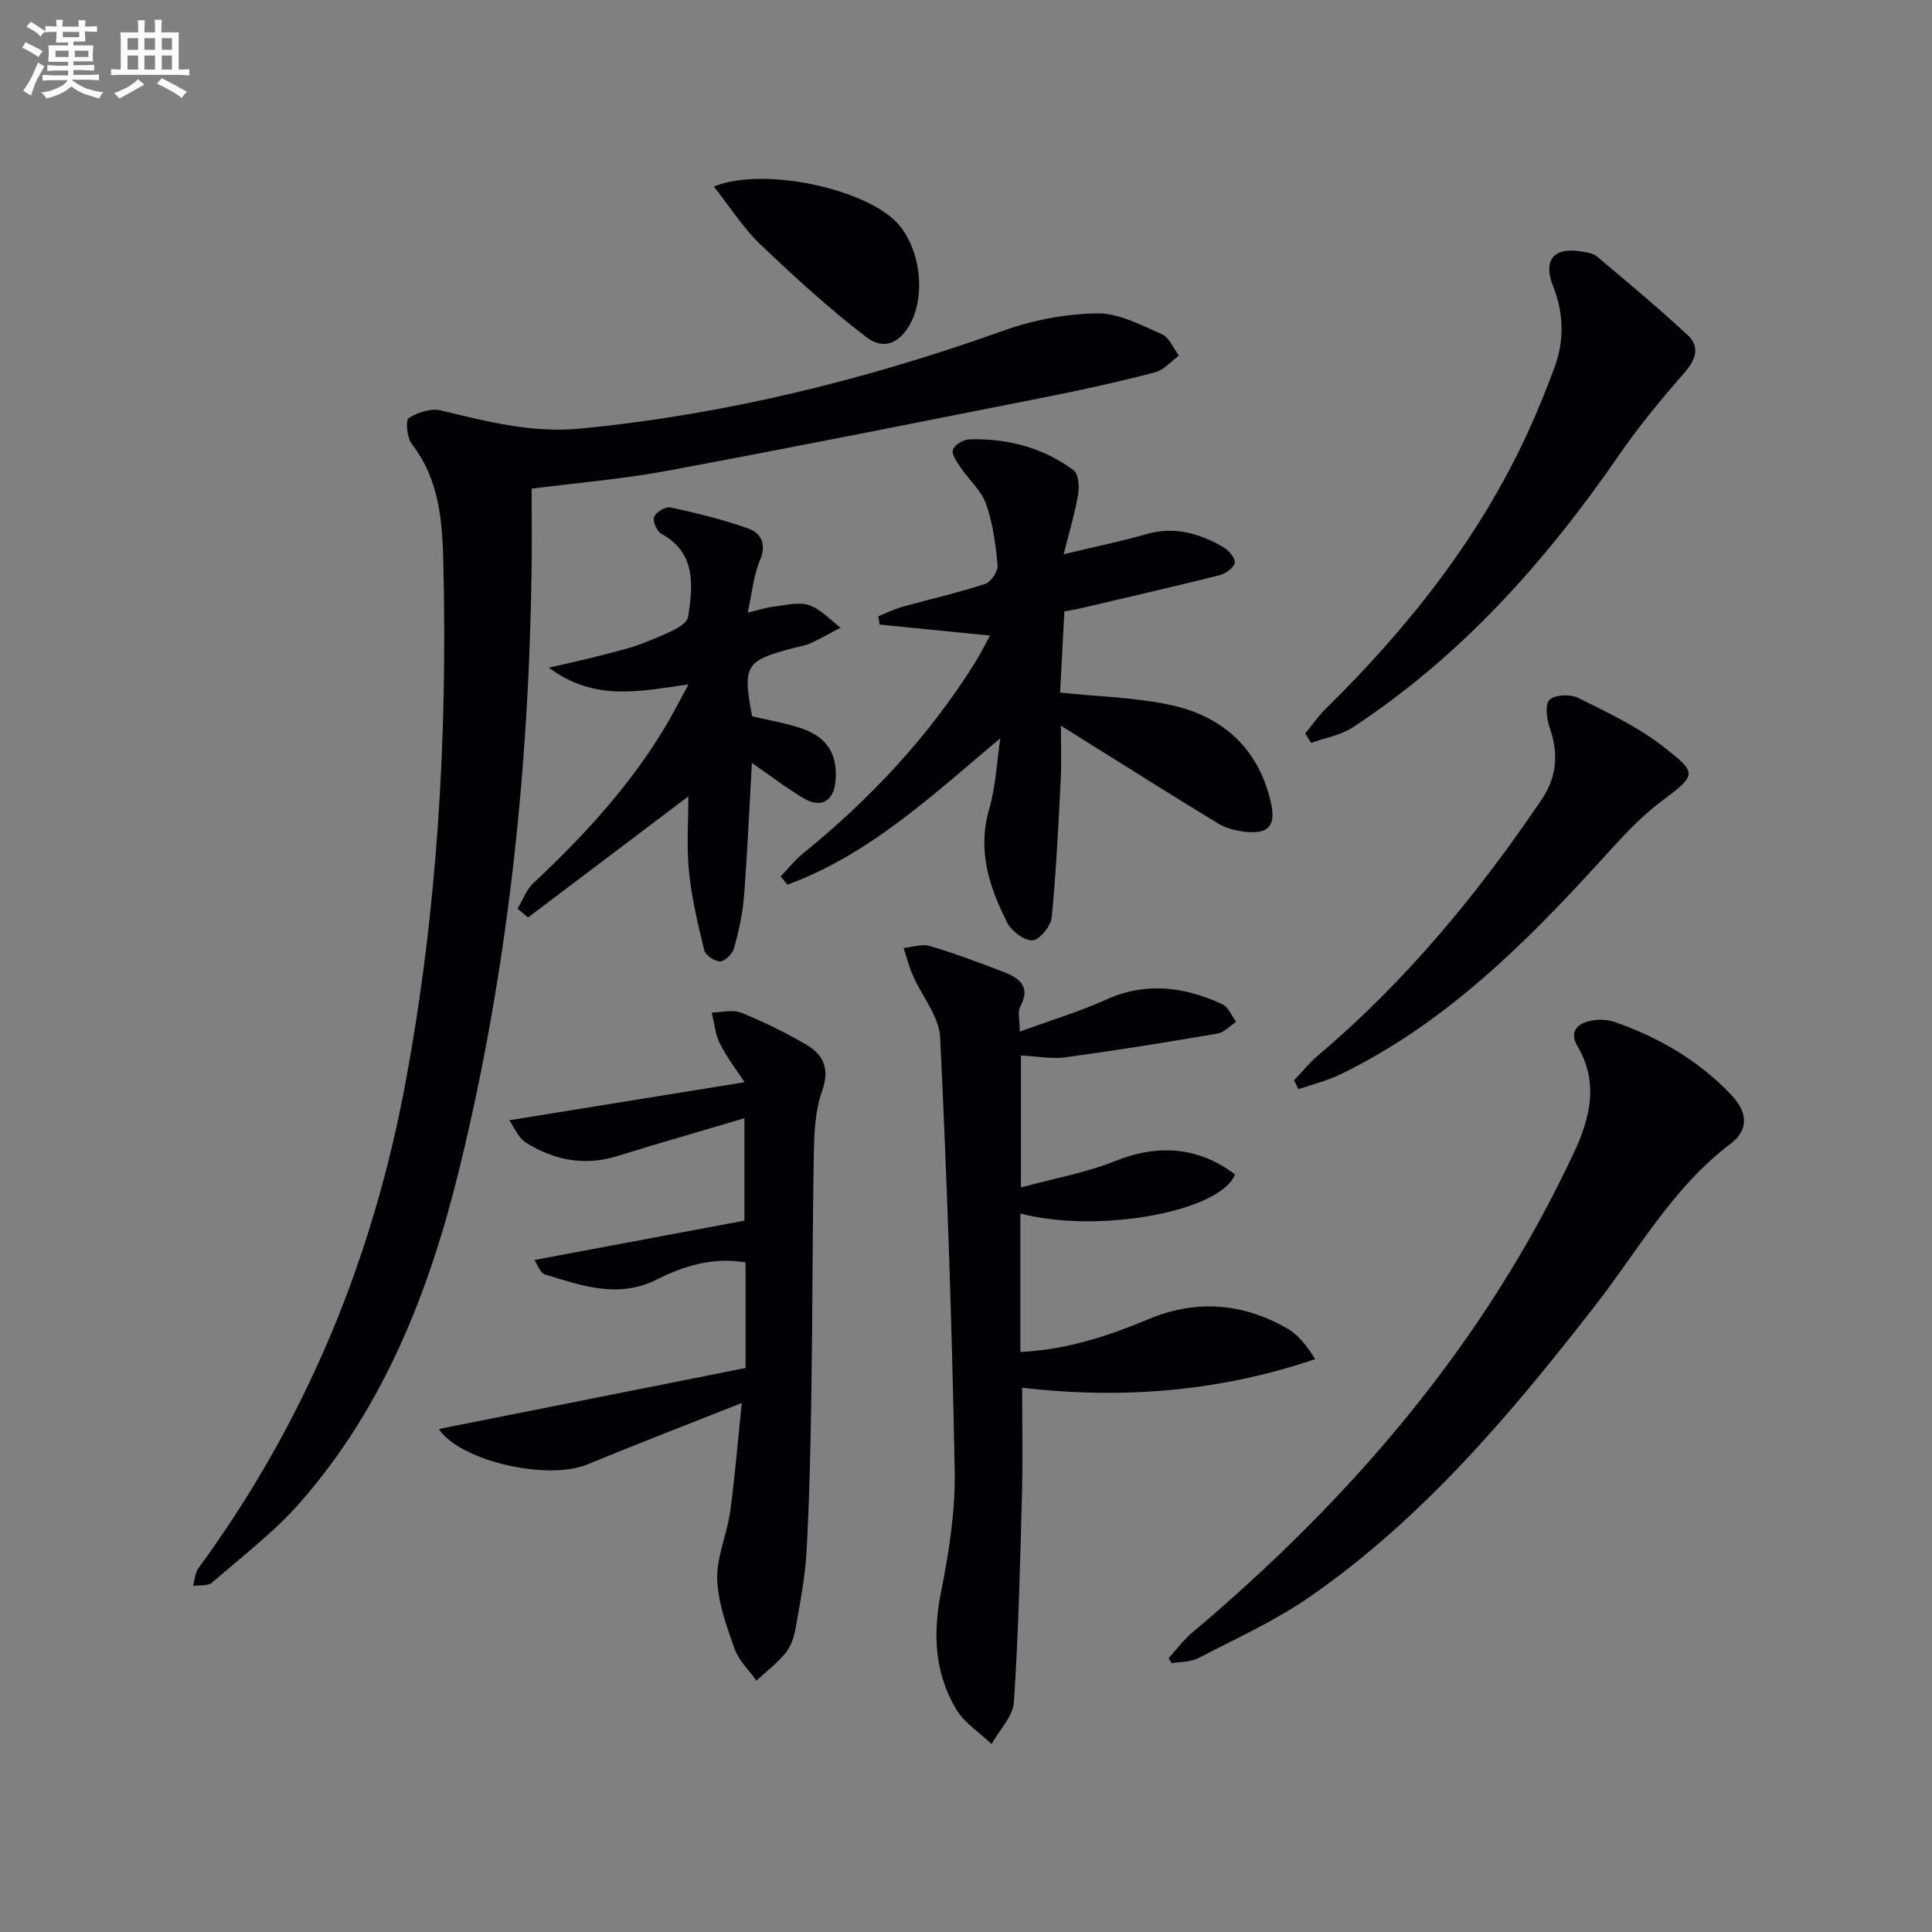
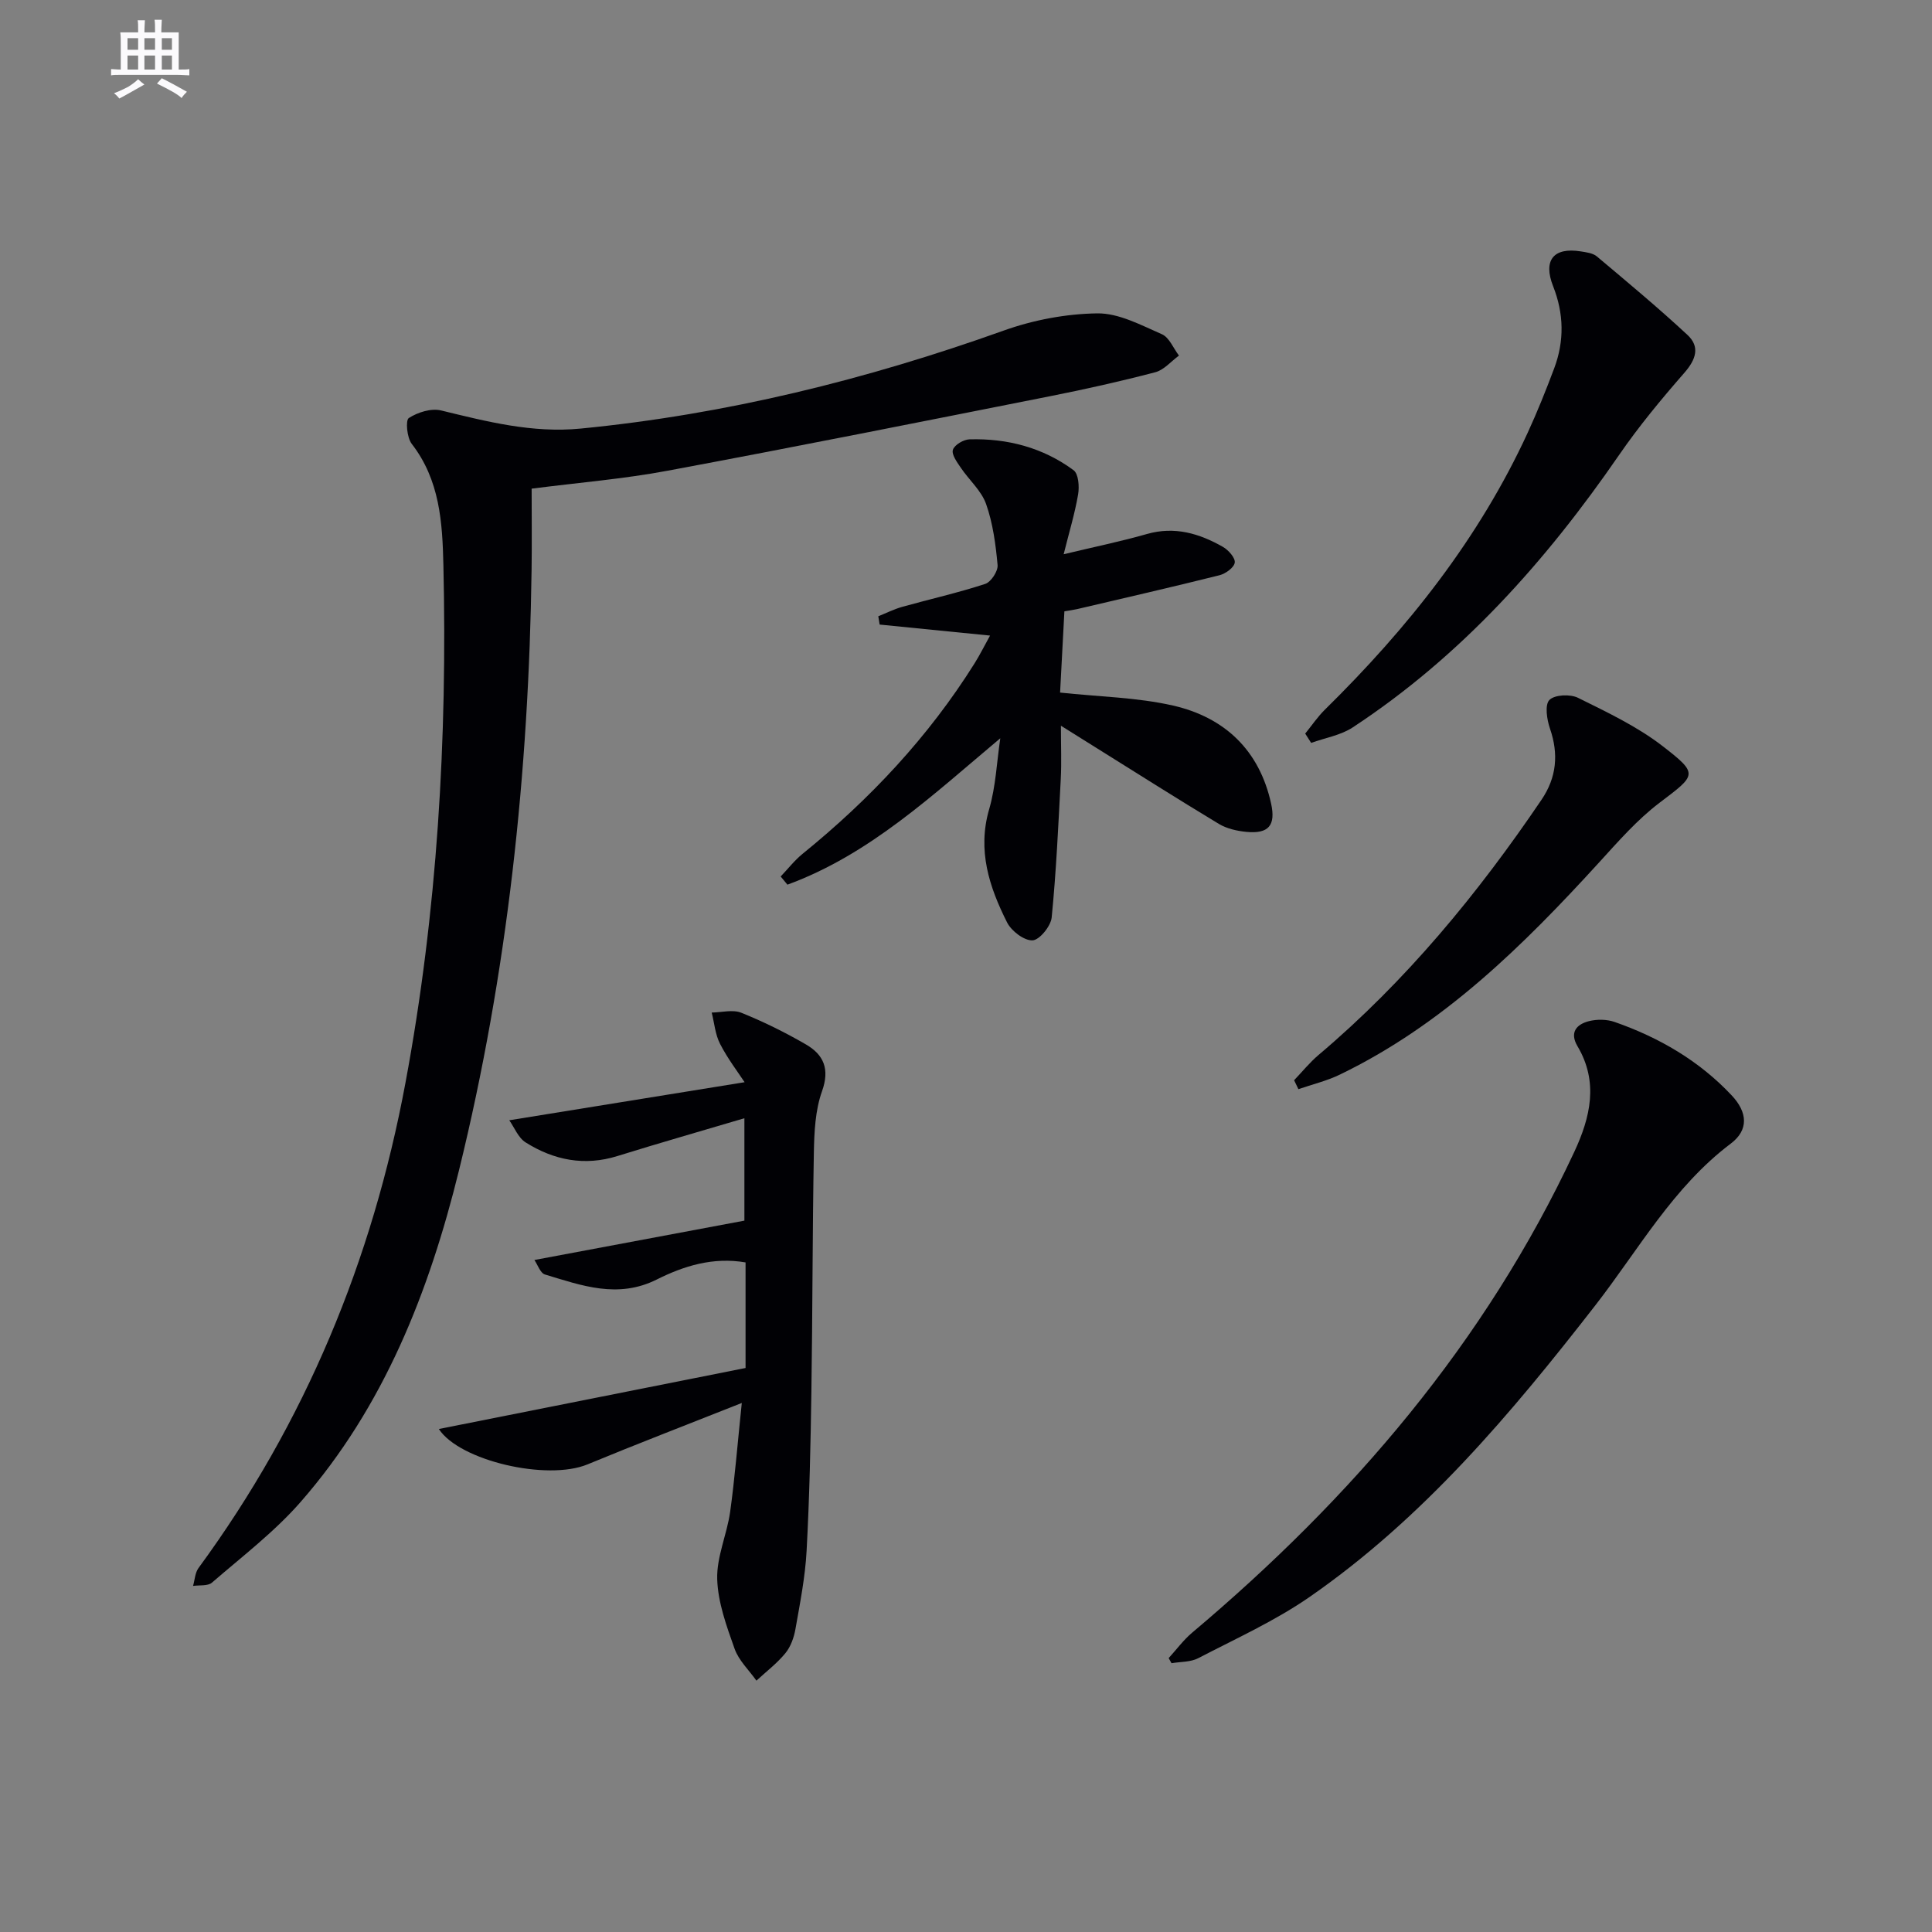
<svg xmlns="http://www.w3.org/2000/svg" enable-background="new 0 0 400 400" viewBox="0 0 400 400">
  <rect x="0" y="0" width="400" height="400" fill="#808080" stroke="none" />
  <g fill="#010105">
    <path d="m110.07 101.17c0 5.52.07 11.14-.01 16.76-.57 41.99-4.99 83.54-15.03 124.37-6.17 25.08-15.5 48.88-32.76 68.63-5.42 6.21-12.12 11.31-18.39 16.74-.86.74-2.59.48-3.91.68.36-1.25.41-2.72 1.13-3.71 22.11-30.14 36.01-63.75 42.84-100.42 6.61-35.46 8.69-71.23 7.86-107.22-.2-8.83-.74-17.61-6.56-25.11-.99-1.28-1.31-4.88-.6-5.34 1.84-1.19 4.63-2.07 6.68-1.57 9.52 2.31 18.89 4.73 28.92 3.75 30.09-2.94 59.12-10.12 87.54-20.28 6.14-2.2 12.9-3.48 19.4-3.57 4.46-.06 9.07 2.44 13.38 4.32 1.53.67 2.37 2.9 3.53 4.42-1.63 1.19-3.1 2.98-4.91 3.45-7.21 1.89-14.5 3.52-21.82 4.97-26.35 5.22-52.69 10.49-79.1 15.41-9.11 1.71-18.38 2.46-28.19 3.72z" />
-     <path d="m211.12 213.59c6.49-2.37 12.38-4.14 17.94-6.65 8.28-3.73 16.19-2.62 24.01.97 1.25.57 1.92 2.4 2.85 3.65-1.29.84-2.49 2.21-3.88 2.44-10.45 1.78-20.91 3.47-31.41 4.9-2.89.39-5.92-.21-9.26-.37v27.32c6.8-1.85 13.45-3.04 19.58-5.49 8.75-3.5 17.13-2.98 24.74 2.79-2.97 7.68-28.19 12.33-44.44 8.1v28.66c9.51-.45 18.1-3.26 26.51-6.78 9.9-4.14 19.53-3.37 28.73 1.9 2.29 1.31 4.05 3.57 5.81 6.36-19.97 6.79-40.13 8.3-60.68 5.93 0 7.25.16 14.53-.03 21.8-.38 14.43-.71 28.87-1.67 43.27-.2 2.98-3.01 5.79-4.62 8.69-2.5-2.39-5.67-4.39-7.37-7.26-4.41-7.45-4.82-15.51-3.12-24.08 1.64-8.27 3-16.8 2.85-25.18-.55-29.93-1.57-59.86-3.01-89.76-.21-4.35-3.77-8.52-5.65-12.83-.8-1.83-1.29-3.8-1.91-5.7 1.81-.17 3.78-.9 5.39-.42 5.22 1.56 10.35 3.47 15.44 5.44 3.25 1.26 5.54 3.12 3.28 7.18-.55.99-.08 2.56-.08 5.12z" />
    <path d="m153.58 290.47c-11.64 4.62-21.84 8.53-31.93 12.71-8.4 3.48-26.53-.77-30.79-7.32 21.11-4.2 42.31-8.42 63.5-12.63 0-7.76 0-14.71 0-21.86-6.74-1.16-12.78.73-18.39 3.54-8.05 4.03-15.56 1.25-23.14-1.04-.97-.29-1.51-2.02-2.19-3 14.73-2.76 28.81-5.4 43.48-8.15 0-6.37 0-13.53 0-21.2-8.92 2.65-17.63 5.13-26.27 7.82-6.85 2.14-13.18.86-19.03-2.82-1.53-.96-2.33-3.1-3.38-4.58 16.59-2.68 32.3-5.22 48.72-7.88-1.38-2.1-3.51-4.88-5.08-7.94-1-1.94-1.18-4.31-1.73-6.48 2.06-.03 4.37-.67 6.13.04 4.6 1.85 9.09 4.07 13.38 6.56 3.66 2.12 4.98 5.07 3.33 9.69-1.41 3.95-1.61 8.46-1.69 12.73-.3 16.49-.26 32.98-.51 49.47-.16 10.98-.4 21.96-.99 32.92-.29 5.44-1.36 10.84-2.31 16.22-.31 1.76-.98 3.66-2.09 5.01-1.73 2.11-3.97 3.81-5.99 5.68-1.55-2.19-3.66-4.17-4.52-6.6-1.66-4.67-3.45-9.56-3.6-14.41-.14-4.62 2.02-9.25 2.68-13.95.96-6.89 1.5-13.83 2.41-22.53z" />
    <path d="m207.1 152.85c-14.08 11.81-27.06 24.07-44.07 30.31-.47-.56-.93-1.12-1.4-1.69 1.5-1.57 2.86-3.33 4.53-4.69 13.94-11.3 26.07-24.21 35.62-39.45 1.12-1.79 2.06-3.69 3.2-5.74-7.92-.79-15.39-1.54-22.86-2.28-.09-.57-.18-1.15-.28-1.72 1.65-.66 3.26-1.47 4.96-1.95 5.72-1.6 11.54-2.9 17.18-4.75 1.2-.39 2.67-2.64 2.56-3.9-.39-4.27-.97-8.64-2.38-12.64-.98-2.77-3.52-4.96-5.23-7.5-.78-1.15-1.96-2.75-1.64-3.73.33-1.02 2.21-2.13 3.45-2.16 7.84-.22 15.19 1.71 21.53 6.39 1.03.76 1.22 3.4.94 5.02-.68 3.98-1.87 7.86-2.99 12.38 6.51-1.56 11.93-2.67 17.24-4.19 5.75-1.64 10.86-.11 15.74 2.67 1.14.65 2.59 2.29 2.44 3.26-.15 1.03-1.91 2.3-3.17 2.61-9.79 2.45-19.64 4.7-29.47 7.01-.79.18-1.6.28-2.63.46-.31 5.85-.61 11.56-.89 16.82 8.11.87 15.93.99 23.39 2.69 10.66 2.44 17.87 9.22 20.3 20.3.99 4.52-.52 6.3-5.14 5.85-1.93-.19-4.02-.66-5.66-1.64-8.53-5.14-16.95-10.49-25.4-15.76-2.21-1.38-4.42-2.76-7.32-4.58 0 4.2.15 7.62-.03 11.02-.5 9.57-.94 19.15-1.88 28.68-.18 1.8-2.52 4.67-3.96 4.74-1.74.08-4.37-1.92-5.27-3.7-3.7-7.35-6.2-14.92-3.71-23.47 1.37-4.71 1.57-9.77 2.3-14.67z" />
    <path d="m241.96 343.29c1.62-1.77 3.06-3.75 4.88-5.28 33.07-27.86 60.68-60.06 79.1-99.53 3.32-7.12 5.07-14.43.67-21.86-1.69-2.85-.23-4.54 2.36-5.2 1.67-.42 3.71-.4 5.33.17 9.21 3.22 17.5 8.03 24.23 15.2 3.3 3.51 3.54 7.16-.18 9.97-11.99 9.04-19.13 22.03-28.08 33.53-17.41 22.39-35.61 44.03-59.13 60.34-7.17 4.97-15.28 8.63-23.06 12.68-1.59.83-3.68.72-5.53 1.04-.21-.36-.4-.71-.59-1.06z" />
-     <path d="m155.72 148.3c3.44.82 6.87 1.38 10.12 2.47 5.44 1.81 7.62 5.4 7.14 10.98-.35 4.07-2.97 5.66-6.53 3.56-3.65-2.14-7.02-4.76-10.78-7.35-.54 9.55-.93 18.63-1.64 27.68-.28 3.61-1.1 7.22-2.07 10.72-.31 1.14-1.85 2.65-2.87 2.68-1.11.04-3.02-1.26-3.28-2.3-1.32-5.4-2.62-10.85-3.17-16.37-.52-5.23-.11-10.55-.11-15.5-11.01 8.31-22.11 16.7-33.2 25.08-.72-.61-1.44-1.21-2.17-1.82 1.06-1.77 1.78-3.9 3.23-5.26 10.5-9.82 20.17-20.32 27.55-32.75 1.5-2.53 2.83-5.16 4.6-8.42-9.95 1.37-19.29 3.66-28.92-3.46 4.43-1.03 7.44-1.67 10.42-2.45 3.37-.89 6.83-1.63 10.02-2.99 3.1-1.32 8.08-3.01 8.41-5.12.95-6.14 1.8-13.15-5.51-17.14-.95-.52-1.88-2.63-1.54-3.51.39-1 2.39-2.2 3.39-1.98 5.47 1.2 10.96 2.51 16.21 4.42 2.6.95 3.72 3.26 2.31 6.57-1.32 3.11-1.61 6.65-2.53 10.81 2.37-.57 3.85-1.09 5.38-1.26 2.45-.28 5.16-1.03 7.33-.3 2.42.81 4.37 3.05 6.53 4.66-2.06 1.08-4.09 2.24-6.21 3.22-1.04.48-2.22.66-3.35.95-10.19 2.63-10.77 3.59-8.76 14.18z" />
+     <path d="m155.72 148.3z" />
    <path d="m270.23 151.88c1.36-1.67 2.58-3.49 4.11-4.99 17.1-16.82 31.85-35.35 41.95-57.29 2.01-4.37 3.81-8.86 5.5-13.37 2.11-5.64 2-11.31-.23-16.96-2.13-5.39.08-8.13 5.73-7.22 1.14.18 2.49.35 3.31 1.03 6.34 5.33 12.71 10.63 18.77 16.26 2.64 2.45 1.77 5.08-.63 7.83-4.77 5.46-9.43 11.08-13.54 17.05-15.15 21.99-32.66 41.61-55.13 56.38-2.49 1.64-5.72 2.16-8.61 3.21-.42-.65-.82-1.29-1.23-1.93z" />
    <path d="m267.93 223.65c1.68-1.75 3.21-3.66 5.05-5.22 18.08-15.28 32.96-33.34 46.18-52.86 3.12-4.61 3.57-9.45 1.74-14.74-.64-1.86-1.1-4.91-.11-5.91 1.08-1.1 4.31-1.25 5.93-.44 6.03 2.99 12.26 5.93 17.54 10.02 7.51 5.81 6.95 5.92-.72 11.74-4.59 3.49-8.49 7.96-12.41 12.26-15.78 17.29-32.32 33.64-53.74 43.99-2.71 1.31-5.7 2.02-8.57 3.01-.29-.62-.59-1.23-.89-1.85z" />
-     <path d="m147.79 38.61c10.64-4.25 32.05.67 38.25 7.86 4.43 5.14 5.6 14.18 2.61 20.19-2.11 4.24-5.55 6.01-9.27 3.15-7.73-5.92-14.97-12.54-22.02-19.28-3.51-3.34-6.15-7.59-9.57-11.92z" />
  </g>
-   <path d="m6.8 9.5c.6.3 1.3.7 2.1 1.1-.4.4-.7.8-.9 1.2-.7-.4-1.3-.8-1.8-1.1s-1.1-.6-1.6-.8c.2-.4.5-.8.7-1.2.4.2.8.5 1.5.8zm.9 6.9c-.3.6-.5 1.1-.7 1.7s-.4 1.1-.6 1.7c-.6-.4-1.1-.7-1.6-1 .7-1 1.2-1.8 1.5-2.4.3-.5.6-1.1.8-1.7.3-.6.5-1.2.8-1.8.3.3.8.6 1.3.8-.7 1.3-1.2 2.2-1.5 2.7zm.1-11c.4.3 1 .7 1.7 1.1-.5.2-.8.6-1.1 1.1-.5-.6-1-1-1.4-1.2s-.9-.6-1.5-.8c.2-.4.5-.7.9-1.1.5.3.9.6 1.4.9zm10.5 13c1 .4 2 .6 3.1.7-.4.4-.7.8-.8 1.3-.9-.2-1.9-.6-3-.9-1-.4-2-.9-2.8-1.6-.5.4-1.1.9-1.9 1.3s-1.9.9-3.3 1.2c-.1-.3-.5-.8-1.1-1.3 1 0 2.1-.3 3.2-.8 1.2-.5 1.9-1 2.3-1.7h-3.2c-.4 0-1 0-2 .1v-1.2c1 0 1.7.1 2 .1h3.3v-1h-2.3c-.2 0-.9 0-2 .1v-1.2c1.2 0 1.9.1 2 .1h2.3v-.8h-4.1c0-.7.1-1.2.1-1.6 0-.5 0-1.1-.1-1.8h4.1v-.6h-2.5c0-.6.1-1.1.1-1.6v-.6h-.5c-.4 0-1 0-1.8.1v-1.3c1.2 0 1.9.1 2.1.1h.2c0-.3 0-.8-.1-1.4h1.4c0 .6-.1 1-.1 1.4h3.4c0-.4 0-.8-.1-1.3h1.5c0 .4-.1.9-.1 1.3.7 0 1.5 0 2.5-.1v1.2c-1 0-1.8-.1-2.5-.1v.6c0 .3 0 .8.1 1.5h-2.5v.8h4.1c0 .7-.1 1.3-.1 1.8s0 1 .1 1.5h-4.1v.8h1.4c.8 0 1.8 0 2.9-.1v1.2c-1 0-1.9-.1-2.8-.1h-1.5v1h3.2c.3 0 1 0 2.1-.1v1.2c-1.1 0-1.8-.1-2.1-.1h-3.4l-.1.1c1.4 1 2.4 1.5 3.4 1.9zm-4.1-6.6v-1.3h-2.7v1.3zm2.2-4.1v-1.1h-3.4v1.1zm1.9 4.1v-1.3h-2.8v1.3z" fill="#fbfafc" />
  <path d="m37 6.7v2.3 5.4c1 0 1.8 0 2.2-.1v1.3c-.6 0-1.5-.1-2.5-.1h-11.9c-.7 0-1.3 0-1.8.1v-1.3c.5 0 1.1.1 2 .1v-5.2c0-1 0-1.8-.1-2.5h3.7c0-1.3 0-2.1-.1-2.5h1.5c0 .4-.1 1.3-.1 2.5h2.2c0-1.2 0-2.1-.1-2.6h1.5c0 .4-.1 1.3-.1 2.6zm-12.3 13.7c-.3-.4-.7-.8-1.1-1.1 1.1-.4 2.1-.9 2.9-1.3.8-.5 1.5-1 2.1-1.6.4.4.9.8 1.3 1.1-2.5 1.4-4.2 2.4-5.2 2.9zm3.9-10.1v-2.4h-2.2v2.4zm0 4.1v-2.9h-2.2v2.9zm3.5-4.1v-2.4h-2.2v2.4zm0 4.1v-2.9h-2.2v2.9zm.4 2.9 1-1.1c.6.3 1.4.7 2.5 1.3s2 1.1 2.7 1.5c-.4.4-.8.8-1.1 1.3-.8-.8-2.5-1.7-5.1-3zm3.1-7v-2.4h-2.1v2.4zm0 4.1v-2.9h-2.1v2.9z" fill="#fbfafc" />
</svg>